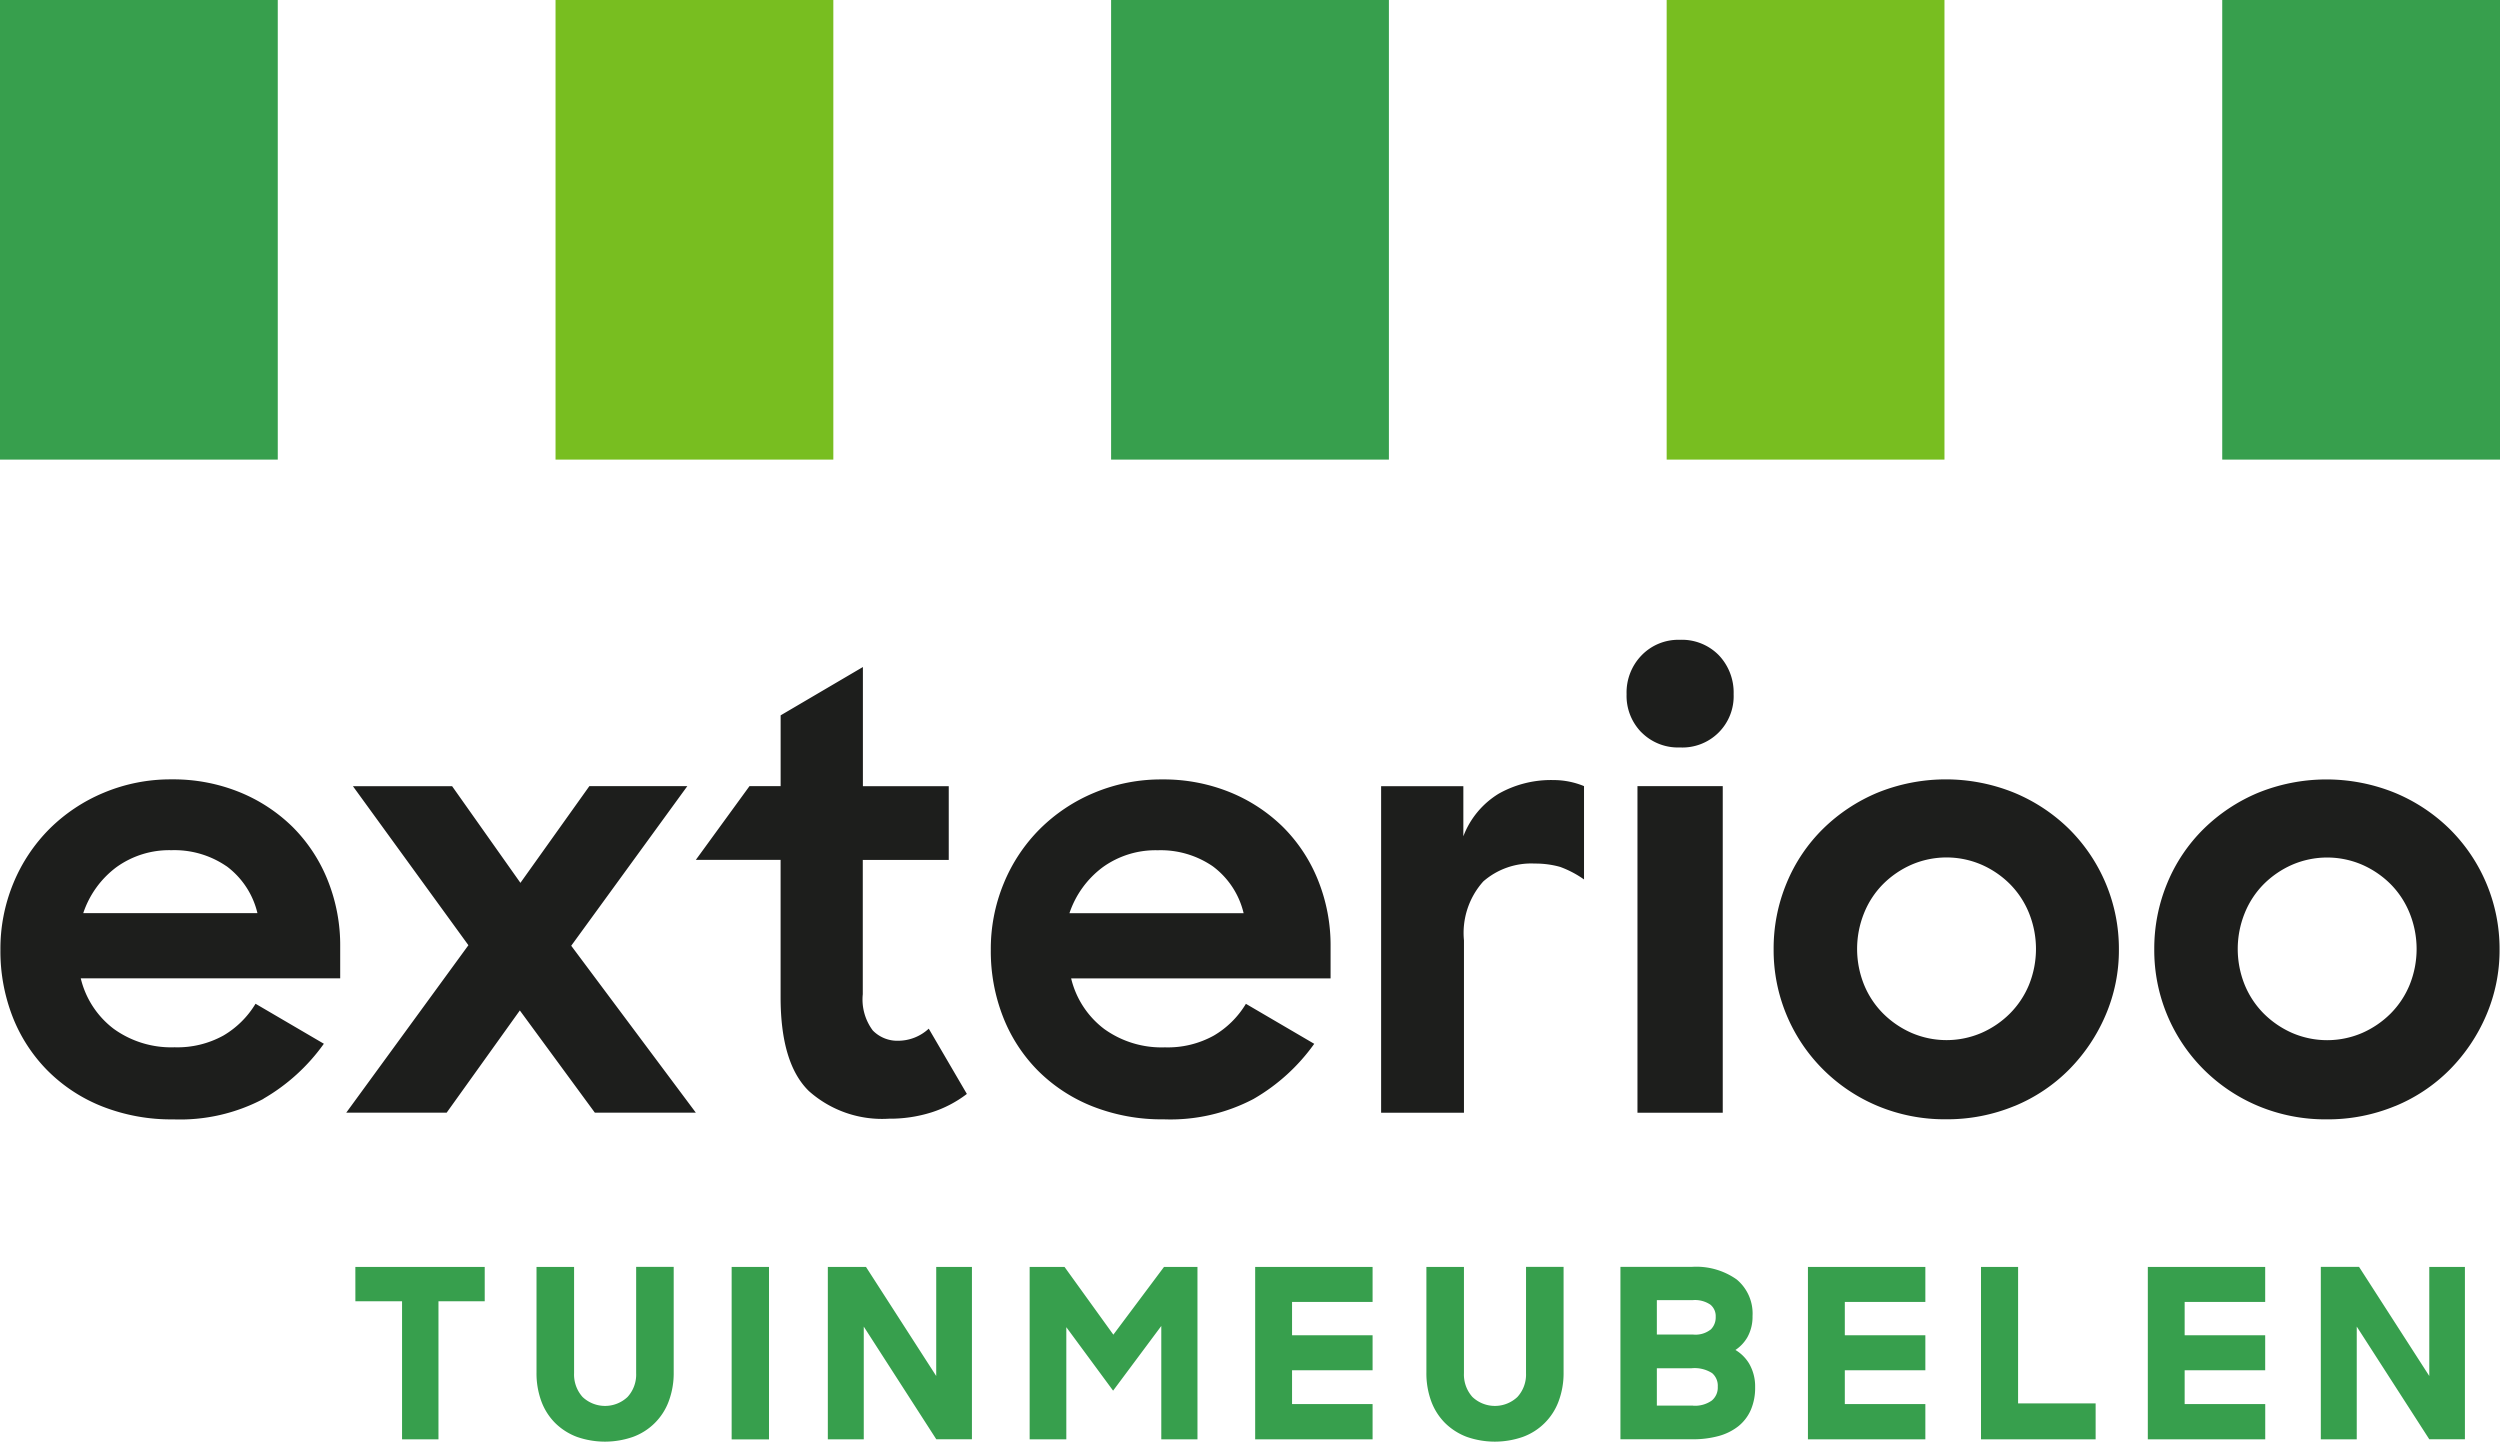
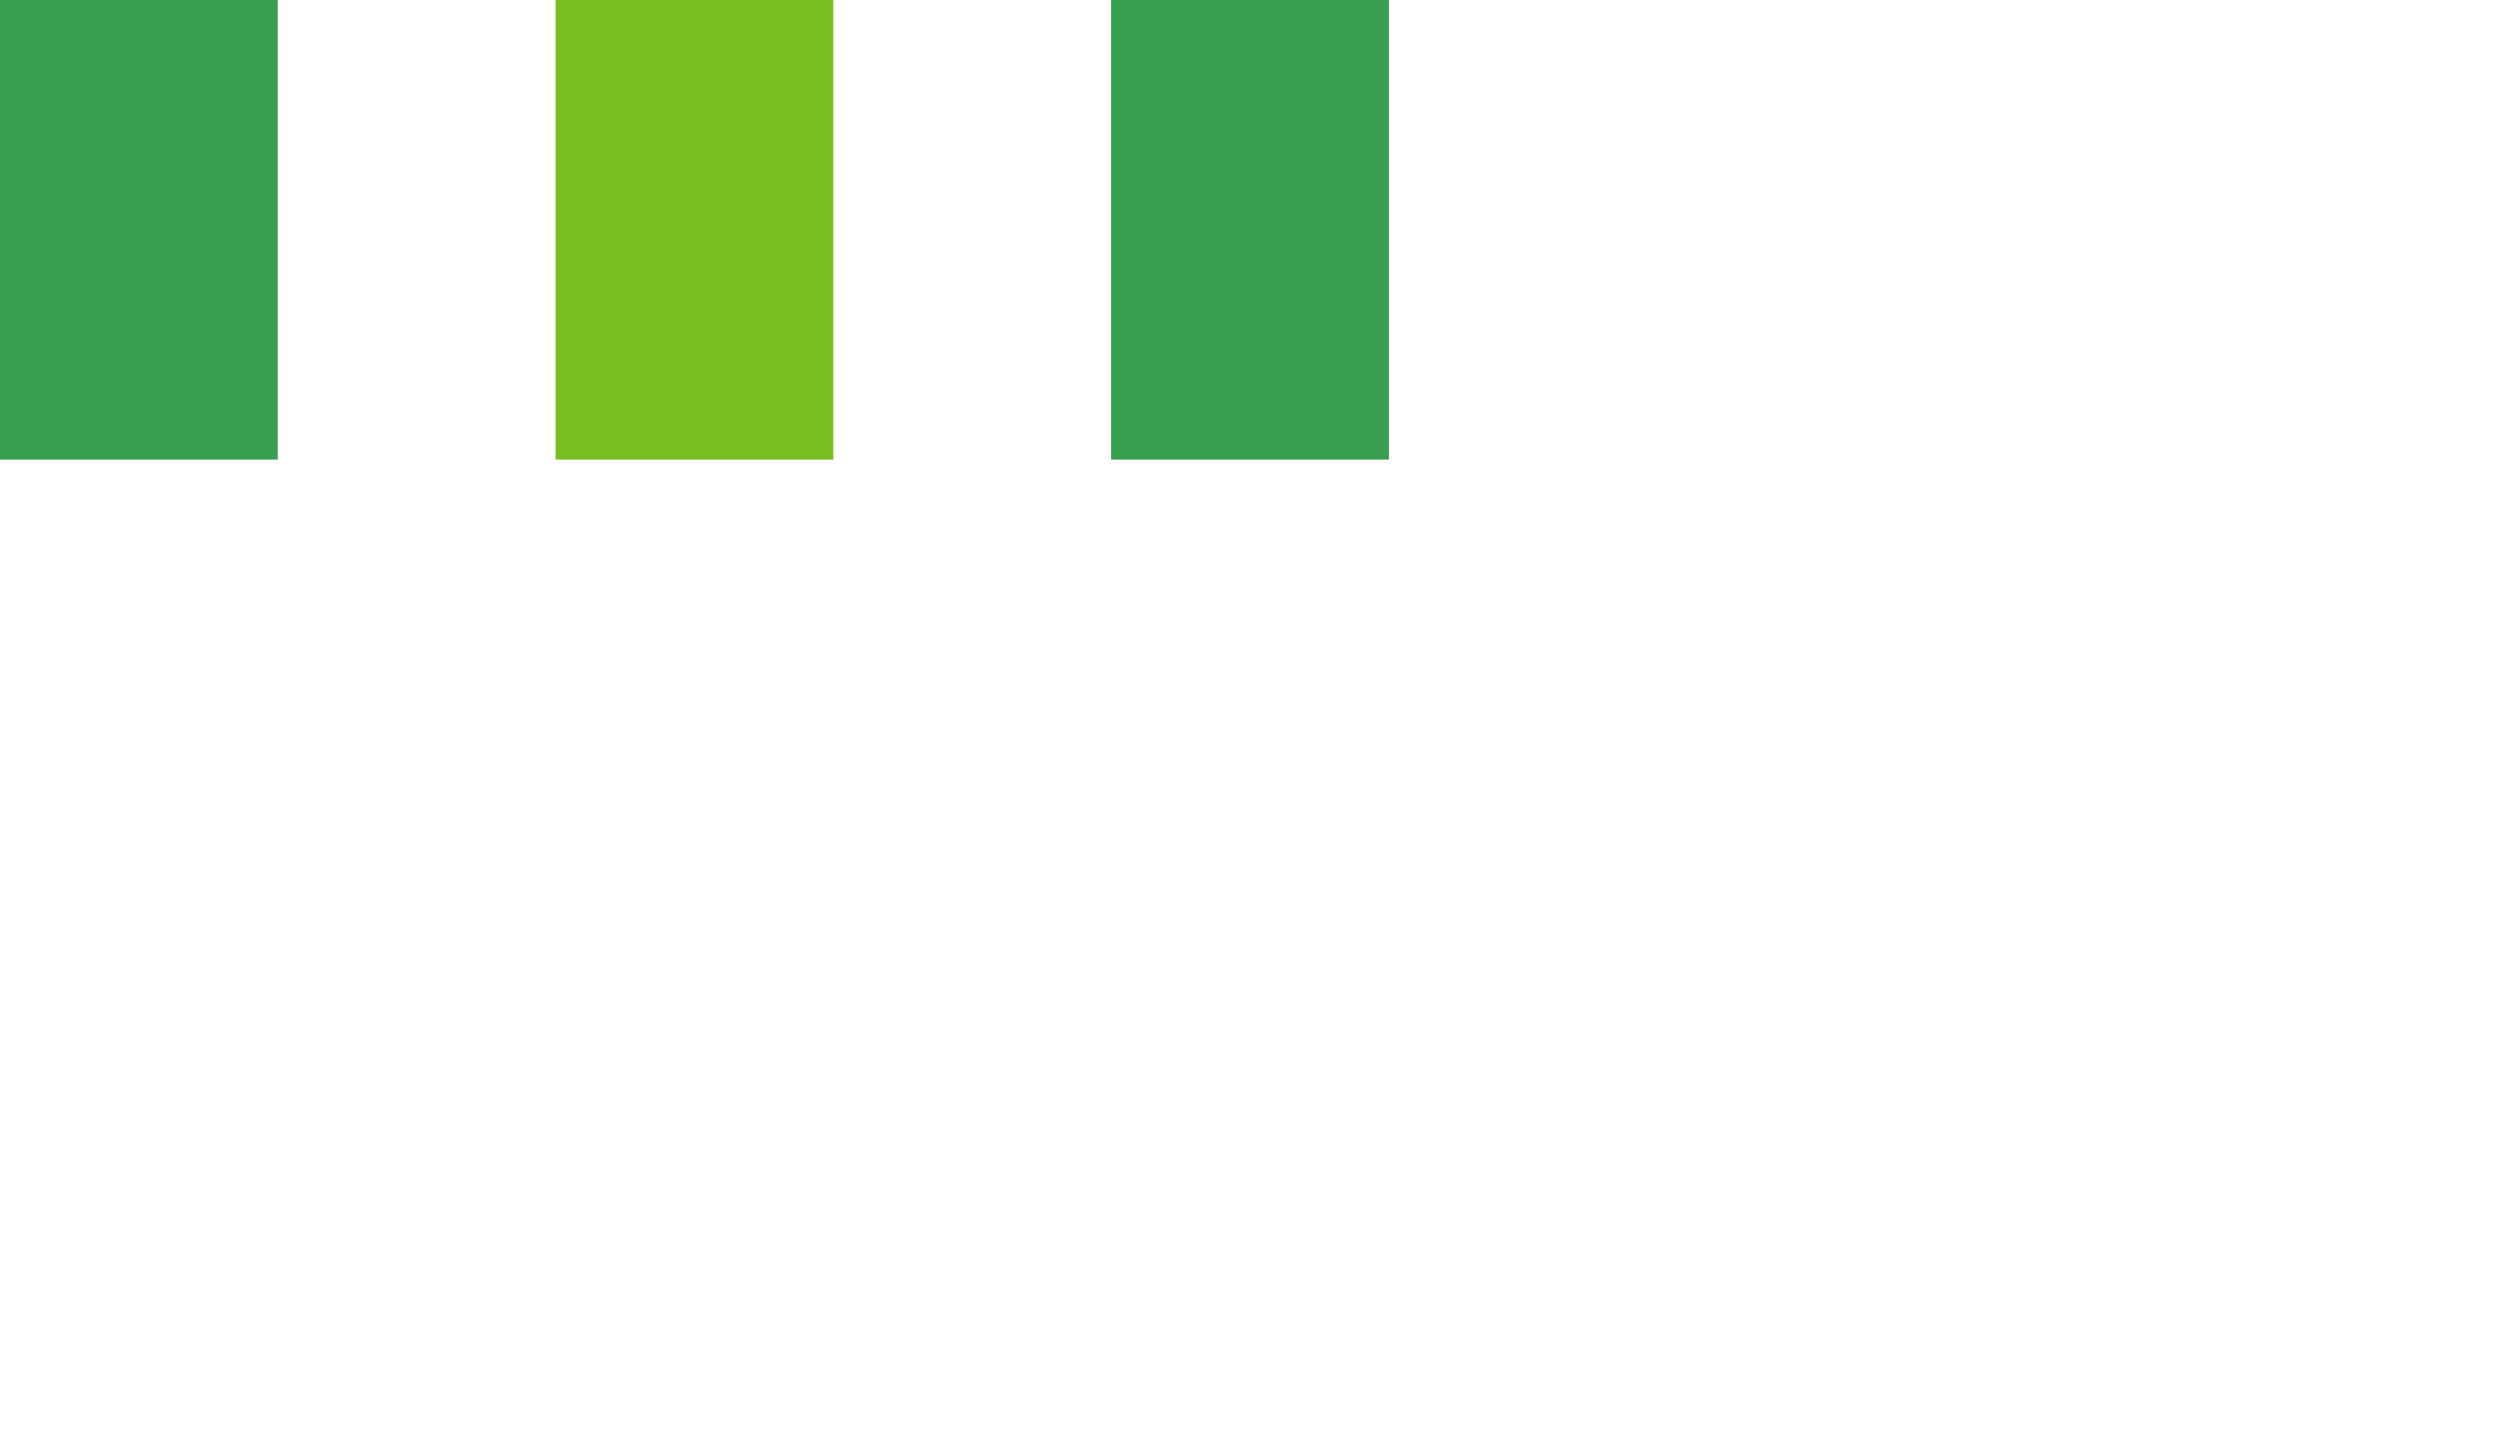
<svg xmlns="http://www.w3.org/2000/svg" width="150" height="86.498" viewBox="0 0 150 86.498">
  <defs>
    <style>.a{fill:#379f4d}.b{fill:#78be20}.c{fill:#1d1e1c}</style>
  </defs>
  <path class="a" d="M0 0h16.666v27.576H0z" />
  <path class="b" d="M33.332 0H50v27.576H33.332z" />
  <path class="a" d="M66.666 0h16.668v27.576H66.666z" />
-   <path class="b" d="M100 0h16.668v27.576H100z" />
-   <path class="a" d="M133.334 0H150v27.576h-16.666z" />
-   <path class="c" d="M137.525 61.975a5.6 5.6 0 0 1-1.7-1.161 5.3 5.3 0 0 1-1.143-1.724 5.741 5.741 0 0 1 0-4.3 5.265 5.265 0 0 1 1.143-1.742 5.6 5.6 0 0 1 1.7-1.161 5.306 5.306 0 0 1 4.211 0 5.6 5.6 0 0 1 1.7 1.161 5.263 5.263 0 0 1 1.143 1.742 5.742 5.742 0 0 1 0 4.3 5.3 5.3 0 0 1-1.143 1.724 5.6 5.6 0 0 1-1.7 1.161 5.307 5.307 0 0 1-4.211 0m6.187 4.39a9.957 9.957 0 0 0 3.285-2.2 10.494 10.494 0 0 0 2.177-3.248 9.9 9.9 0 0 0 .8-3.955 10.12 10.12 0 0 0-2.995-7.222 10.327 10.327 0 0 0-3.3-2.177 10.908 10.908 0 0 0-8.183 0 10.372 10.372 0 0 0-3.283 2.177 9.843 9.843 0 0 0-2.177 3.247 10.224 10.224 0 0 0-.78 3.974 10.1 10.1 0 0 0 2.958 7.2 10.208 10.208 0 0 0 3.283 2.2 10.44 10.44 0 0 0 4.1.8 10.563 10.563 0 0 0 4.118-.8m-29.028-4.39a5.6 5.6 0 0 1-1.7-1.161 5.277 5.277 0 0 1-1.143-1.724 5.742 5.742 0 0 1 0-4.3 5.239 5.239 0 0 1 1.143-1.742 5.6 5.6 0 0 1 1.7-1.161 5.3 5.3 0 0 1 4.209 0 5.56 5.56 0 0 1 1.7 1.161 5.267 5.267 0 0 1 1.145 1.742 5.742 5.742 0 0 1 0 4.3 5.306 5.306 0 0 1-1.145 1.724 5.558 5.558 0 0 1-1.7 1.161 5.3 5.3 0 0 1-4.209 0m6.187 4.39a9.966 9.966 0 0 0 3.283-2.2 10.491 10.491 0 0 0 2.177-3.248 9.867 9.867 0 0 0 .8-3.955 10.128 10.128 0 0 0-2.993-7.222 10.344 10.344 0 0 0-3.3-2.177 10.908 10.908 0 0 0-8.183 0 10.372 10.372 0 0 0-3.283 2.177 9.82 9.82 0 0 0-2.177 3.247 10.193 10.193 0 0 0-.78 3.974 10.1 10.1 0 0 0 2.958 7.2 10.208 10.208 0 0 0 3.283 2.2 10.434 10.434 0 0 0 4.1.8 10.575 10.575 0 0 0 4.118-.8M98.488 43.94a3.079 3.079 0 0 0 2.3.907 3.076 3.076 0 0 0 3.23-3.193 3.249 3.249 0 0 0-.889-2.341 3.1 3.1 0 0 0-2.341-.924 3.065 3.065 0 0 0-2.286.924 3.2 3.2 0 0 0-.907 2.341 3.125 3.125 0 0 0 .889 2.286m-.236 22.823h5.117V47.168h-5.117zm-15.381 0h4.971v-10.34a4.629 4.629 0 0 1 1.161-3.539 4.369 4.369 0 0 1 3.086-1.07 5.482 5.482 0 0 1 1.523.2 6.092 6.092 0 0 1 1.433.753v-5.6a4.8 4.8 0 0 0-1.833-.363 6.39 6.39 0 0 0-3.283.816 5.115 5.115 0 0 0-2.124 2.558V47.17h-4.934zm-10.1-14.785a4.916 4.916 0 0 1 1.85 2.812h-10.45a5.692 5.692 0 0 1 2-2.759 5.418 5.418 0 0 1 3.3-1.015 5.519 5.519 0 0 1 3.3.962m2.459 13.951a11.542 11.542 0 0 0 3.628-3.3l-4.1-2.4a5.475 5.475 0 0 1-1.923 1.905 5.691 5.691 0 0 1-2.938.707 5.886 5.886 0 0 1-3.647-1.107 5.378 5.378 0 0 1-1.978-3.031h15.567v-1.886a10.469 10.469 0 0 0-.762-4.028 9.471 9.471 0 0 0-2.1-3.175 9.8 9.8 0 0 0-3.192-2.087 10.567 10.567 0 0 0-4.063-.761 10.344 10.344 0 0 0-4.065.8 10.149 10.149 0 0 0-3.265 2.177 9.945 9.945 0 0 0-2.158 3.247 10.29 10.29 0 0 0-.782 4.01 10.8 10.8 0 0 0 .727 3.992 9.467 9.467 0 0 0 2.085 3.23 9.665 9.665 0 0 0 3.285 2.158 11.3 11.3 0 0 0 4.282.78 10.715 10.715 0 0 0 5.407-1.234M41.75 51.592h5.086v8.237q0 3.992 1.706 5.643a6.6 6.6 0 0 0 4.789 1.65 8.283 8.283 0 0 0 2.559-.38 6.941 6.941 0 0 0 2.122-1.106l-2.287-3.916a2.71 2.71 0 0 1-1.815.725 2.056 2.056 0 0 1-1.543-.617 3.109 3.109 0 0 1-.6-2.177v-8.056h5.158V47.17h-5.151v-7.149l-4.936 2.9v4.246H44.97zM20.776 66.759H26.8l4.39-6.132 4.5 6.132h6.059l-7.476-10.014 6.968-9.579h-5.878l-4.138 5.805-4.1-5.801h-5.951l6.93 9.543zm-7.18-14.785a4.924 4.924 0 0 1 1.85 2.812H4.996a5.679 5.679 0 0 1 1.994-2.759 5.418 5.418 0 0 1 3.3-1.015 5.524 5.524 0 0 1 3.3.962m2.213 13.951a11.547 11.547 0 0 0 3.629-3.3l-4.1-2.4a5.5 5.5 0 0 1-1.923 1.905 5.7 5.7 0 0 1-2.94.707 5.885 5.885 0 0 1-3.646-1.107 5.369 5.369 0 0 1-1.978-3.031h15.567v-1.886a10.467 10.467 0 0 0-.762-4.028 9.5 9.5 0 0 0-2.1-3.175 9.815 9.815 0 0 0-3.192-2.087 10.58 10.58 0 0 0-4.065-.761 10.336 10.336 0 0 0-4.063.8 10.155 10.155 0 0 0-3.267 2.177 10 10 0 0 0-2.158 3.247 10.288 10.288 0 0 0-.78 4.01 10.832 10.832 0 0 0 .725 3.992 9.495 9.495 0 0 0 2.087 3.23 9.632 9.632 0 0 0 3.288 2.165 11.29 11.29 0 0 0 4.28.78 10.711 10.711 0 0 0 5.407-1.234" />
-   <path class="a" d="M21.323 78.076h2.8v8.285h2.185v-8.285h2.775v-2.061h-7.762zM38.169 82.39a1.991 1.991 0 0 1-.516 1.428 1.965 1.965 0 0 1-2.7 0 2.014 2.014 0 0 1-.508-1.428v-6.375h-2.254v6.333a4.853 4.853 0 0 0 .291 1.732 3.621 3.621 0 0 0 .839 1.311 3.712 3.712 0 0 0 1.3.824 5.1 5.1 0 0 0 3.353 0 3.6 3.6 0 0 0 2.148-2.134 4.8 4.8 0 0 0 .3-1.734v-6.333h-2.253zM43.899 76.017h2.241v10.345h-2.241zM56.173 82.56l-4.214-6.545H49.67v10.346h2.156v-6.765l4.313 6.7.039.061h2.138V76.015h-2.143zM66.801 80.08l-2.93-4.065h-2.092v10.346h2.2v-6.73l2.807 3.809 2.891-3.882v6.8h2.171V76.015h-2.007zM75.31 86.36h7.045v-2.116h-4.832v-2.027h4.832v-2.1h-4.832v-2h4.832v-2.1H75.31zM91.561 82.39a1.991 1.991 0 0 1-.516 1.428 1.965 1.965 0 0 1-2.7 0 2.014 2.014 0 0 1-.508-1.428v-6.375h-2.253v6.333a4.853 4.853 0 0 0 .291 1.732 3.623 3.623 0 0 0 .839 1.311 3.728 3.728 0 0 0 1.3.824 5.1 5.1 0 0 0 3.353 0 3.6 3.6 0 0 0 2.148-2.134 4.8 4.8 0 0 0 .3-1.734v-6.333h-2.253zM104.122 81.001a2.3 2.3 0 0 0 .714-.754 2.51 2.51 0 0 0 .316-1.282 2.655 2.655 0 0 0-.955-2.2 4.191 4.191 0 0 0-2.671-.754h-4.3v10.345h4.33a5.774 5.774 0 0 0 1.548-.191 3.323 3.323 0 0 0 1.187-.583 2.576 2.576 0 0 0 .756-.983 3.322 3.322 0 0 0 .261-1.358 2.721 2.721 0 0 0-.358-1.421 2.384 2.384 0 0 0-.824-.822m-2.542 3.34h-2.173v-2.244h2.09a1.951 1.951 0 0 1 1.225.293.992.992 0 0 1 .34.816 1.009 1.009 0 0 1-.359.83 1.736 1.736 0 0 1-1.124.308m1.054-4.567a1.466 1.466 0 0 1-1.039.3h-2.187v-2.067h2.16a1.651 1.651 0 0 1 1.054.274.886.886 0 0 1 .317.727 1.019 1.019 0 0 1-.3.767M108.476 86.36h7.045v-2.116h-4.832v-2.027h4.832v-2.1h-4.832v-2h4.832v-2.1h-7.045zM121.086 76.015h-2.226V86.36h6.878v-2.156h-4.653zM128.869 86.36h7.045v-2.116h-4.835v-2.027h4.832v-2.1h-4.832v-2h4.832v-2.1h-7.042zM145.757 76.015v6.545l-4.173-6.484-.041-.062h-2.294v10.345h2.156v-6.764l4.313 6.7.039.06h2.138v-10.34z" />
</svg>